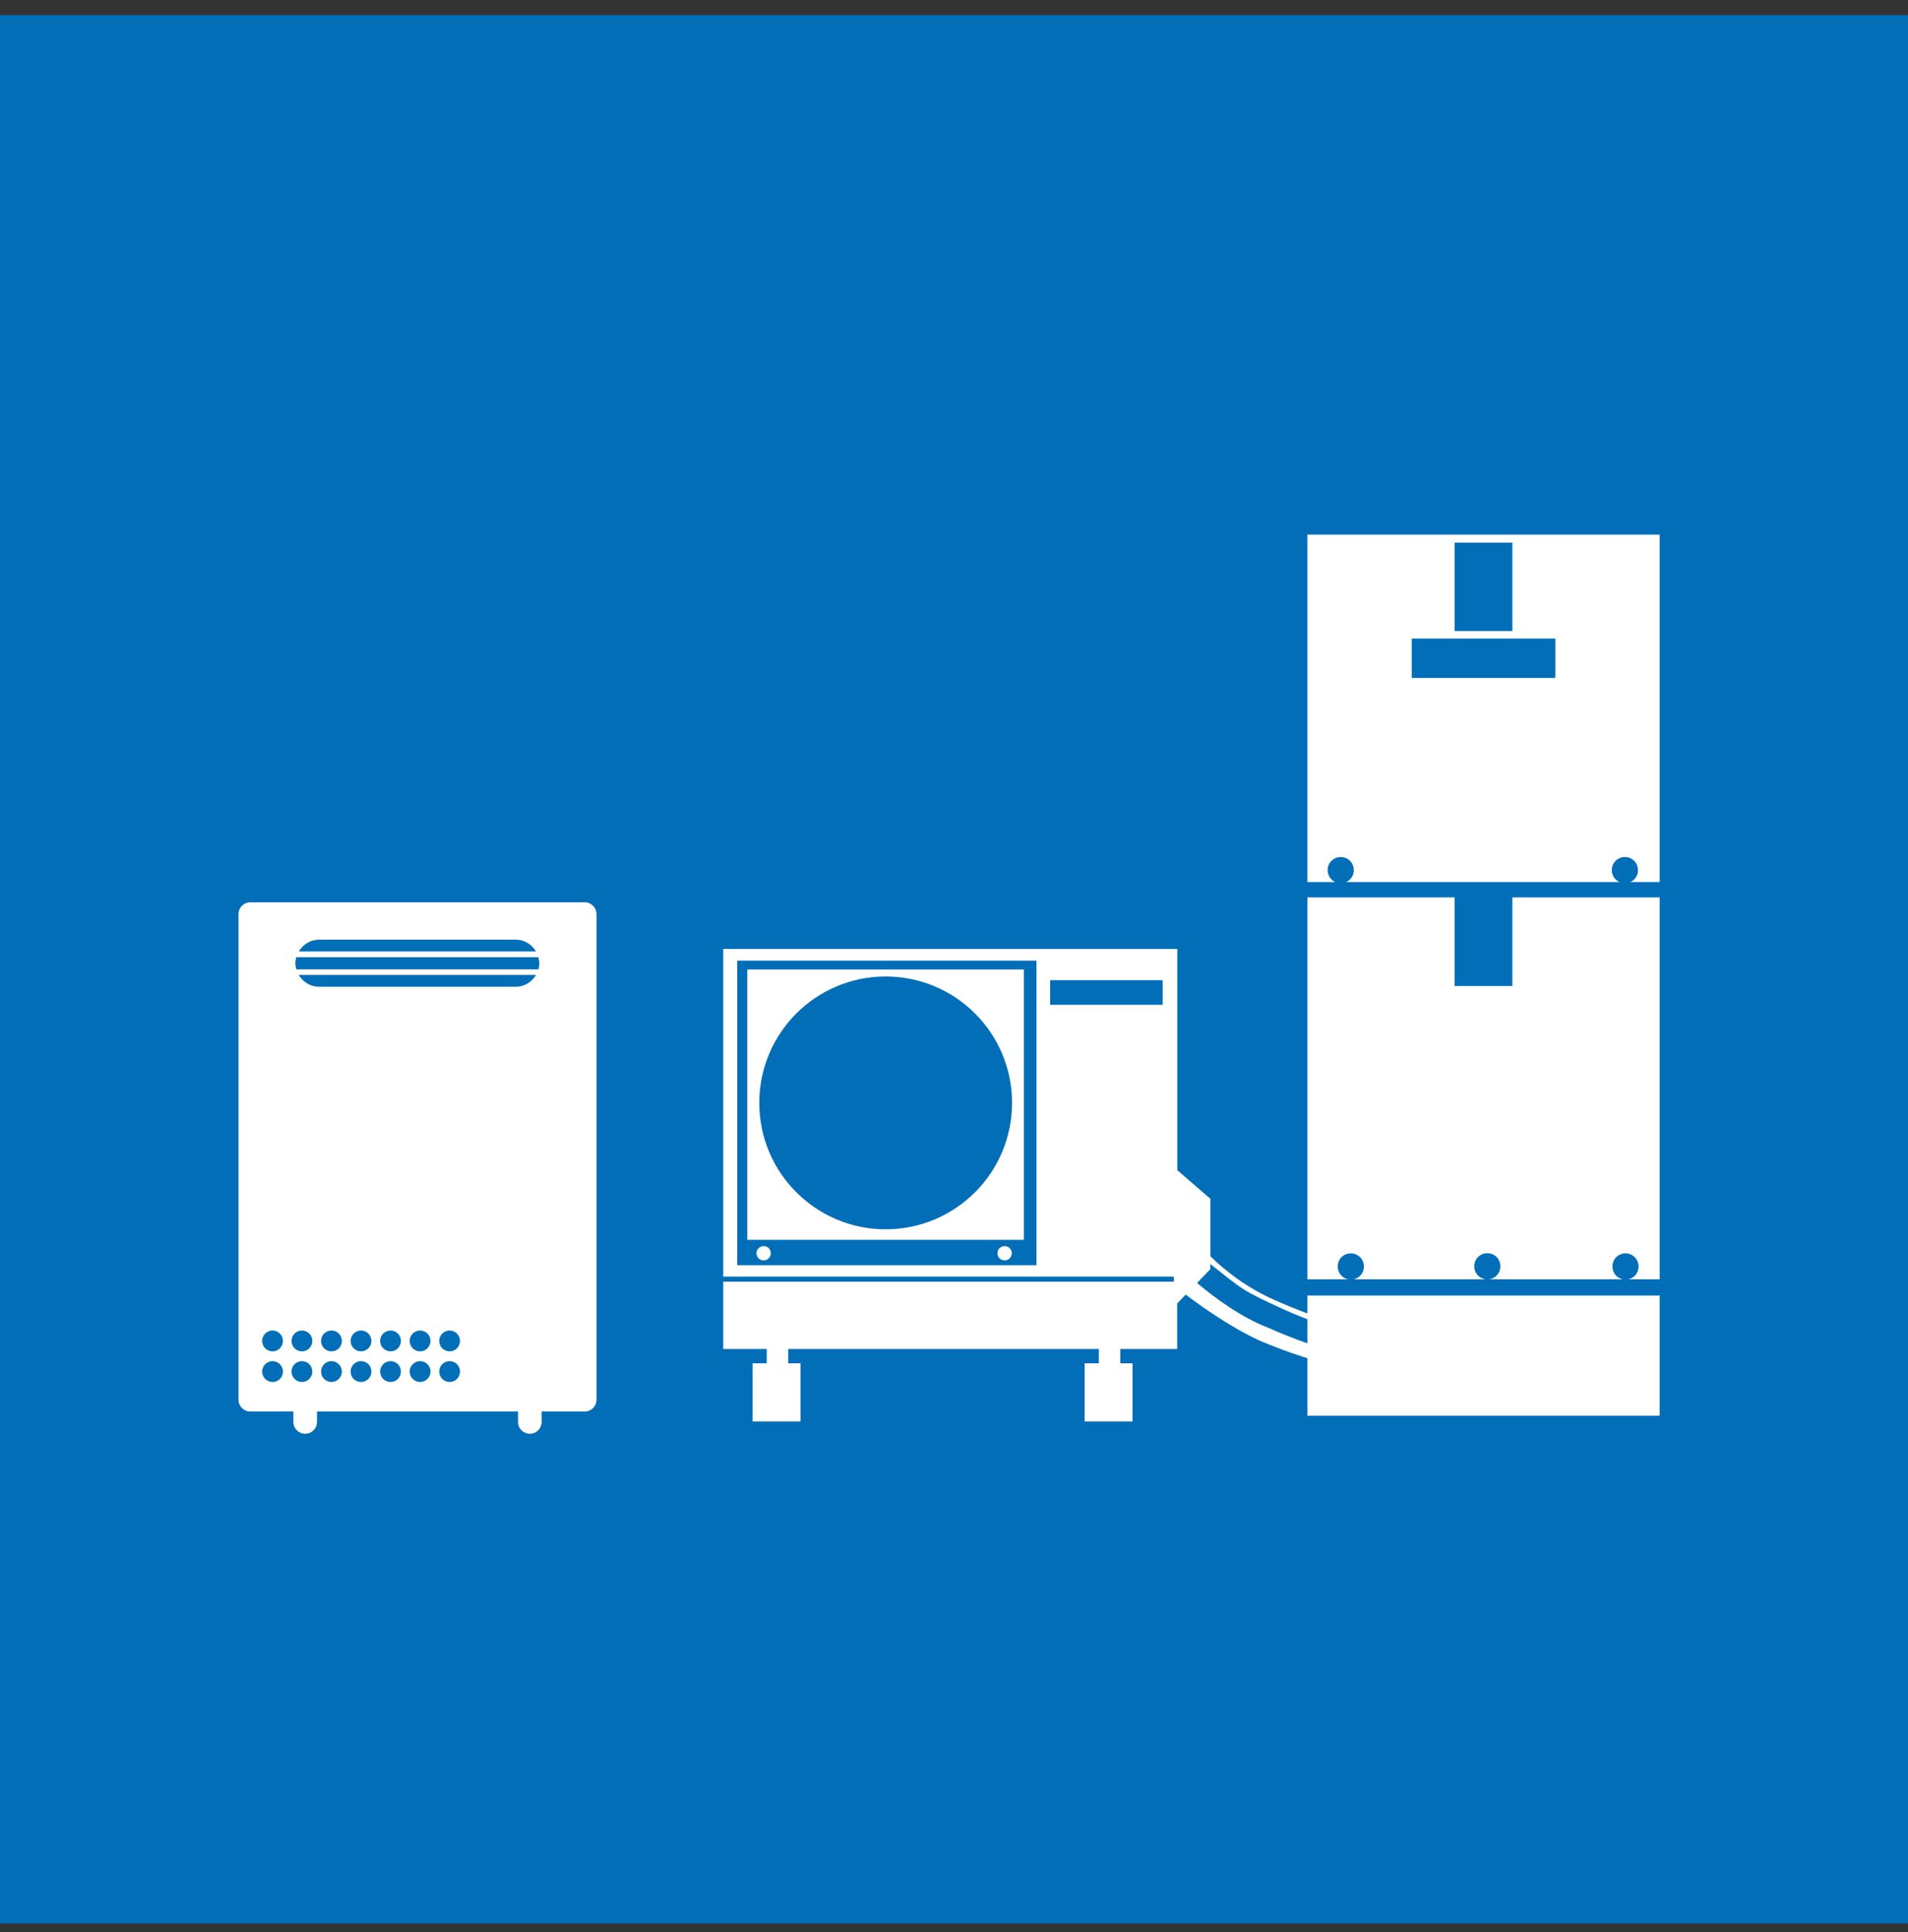
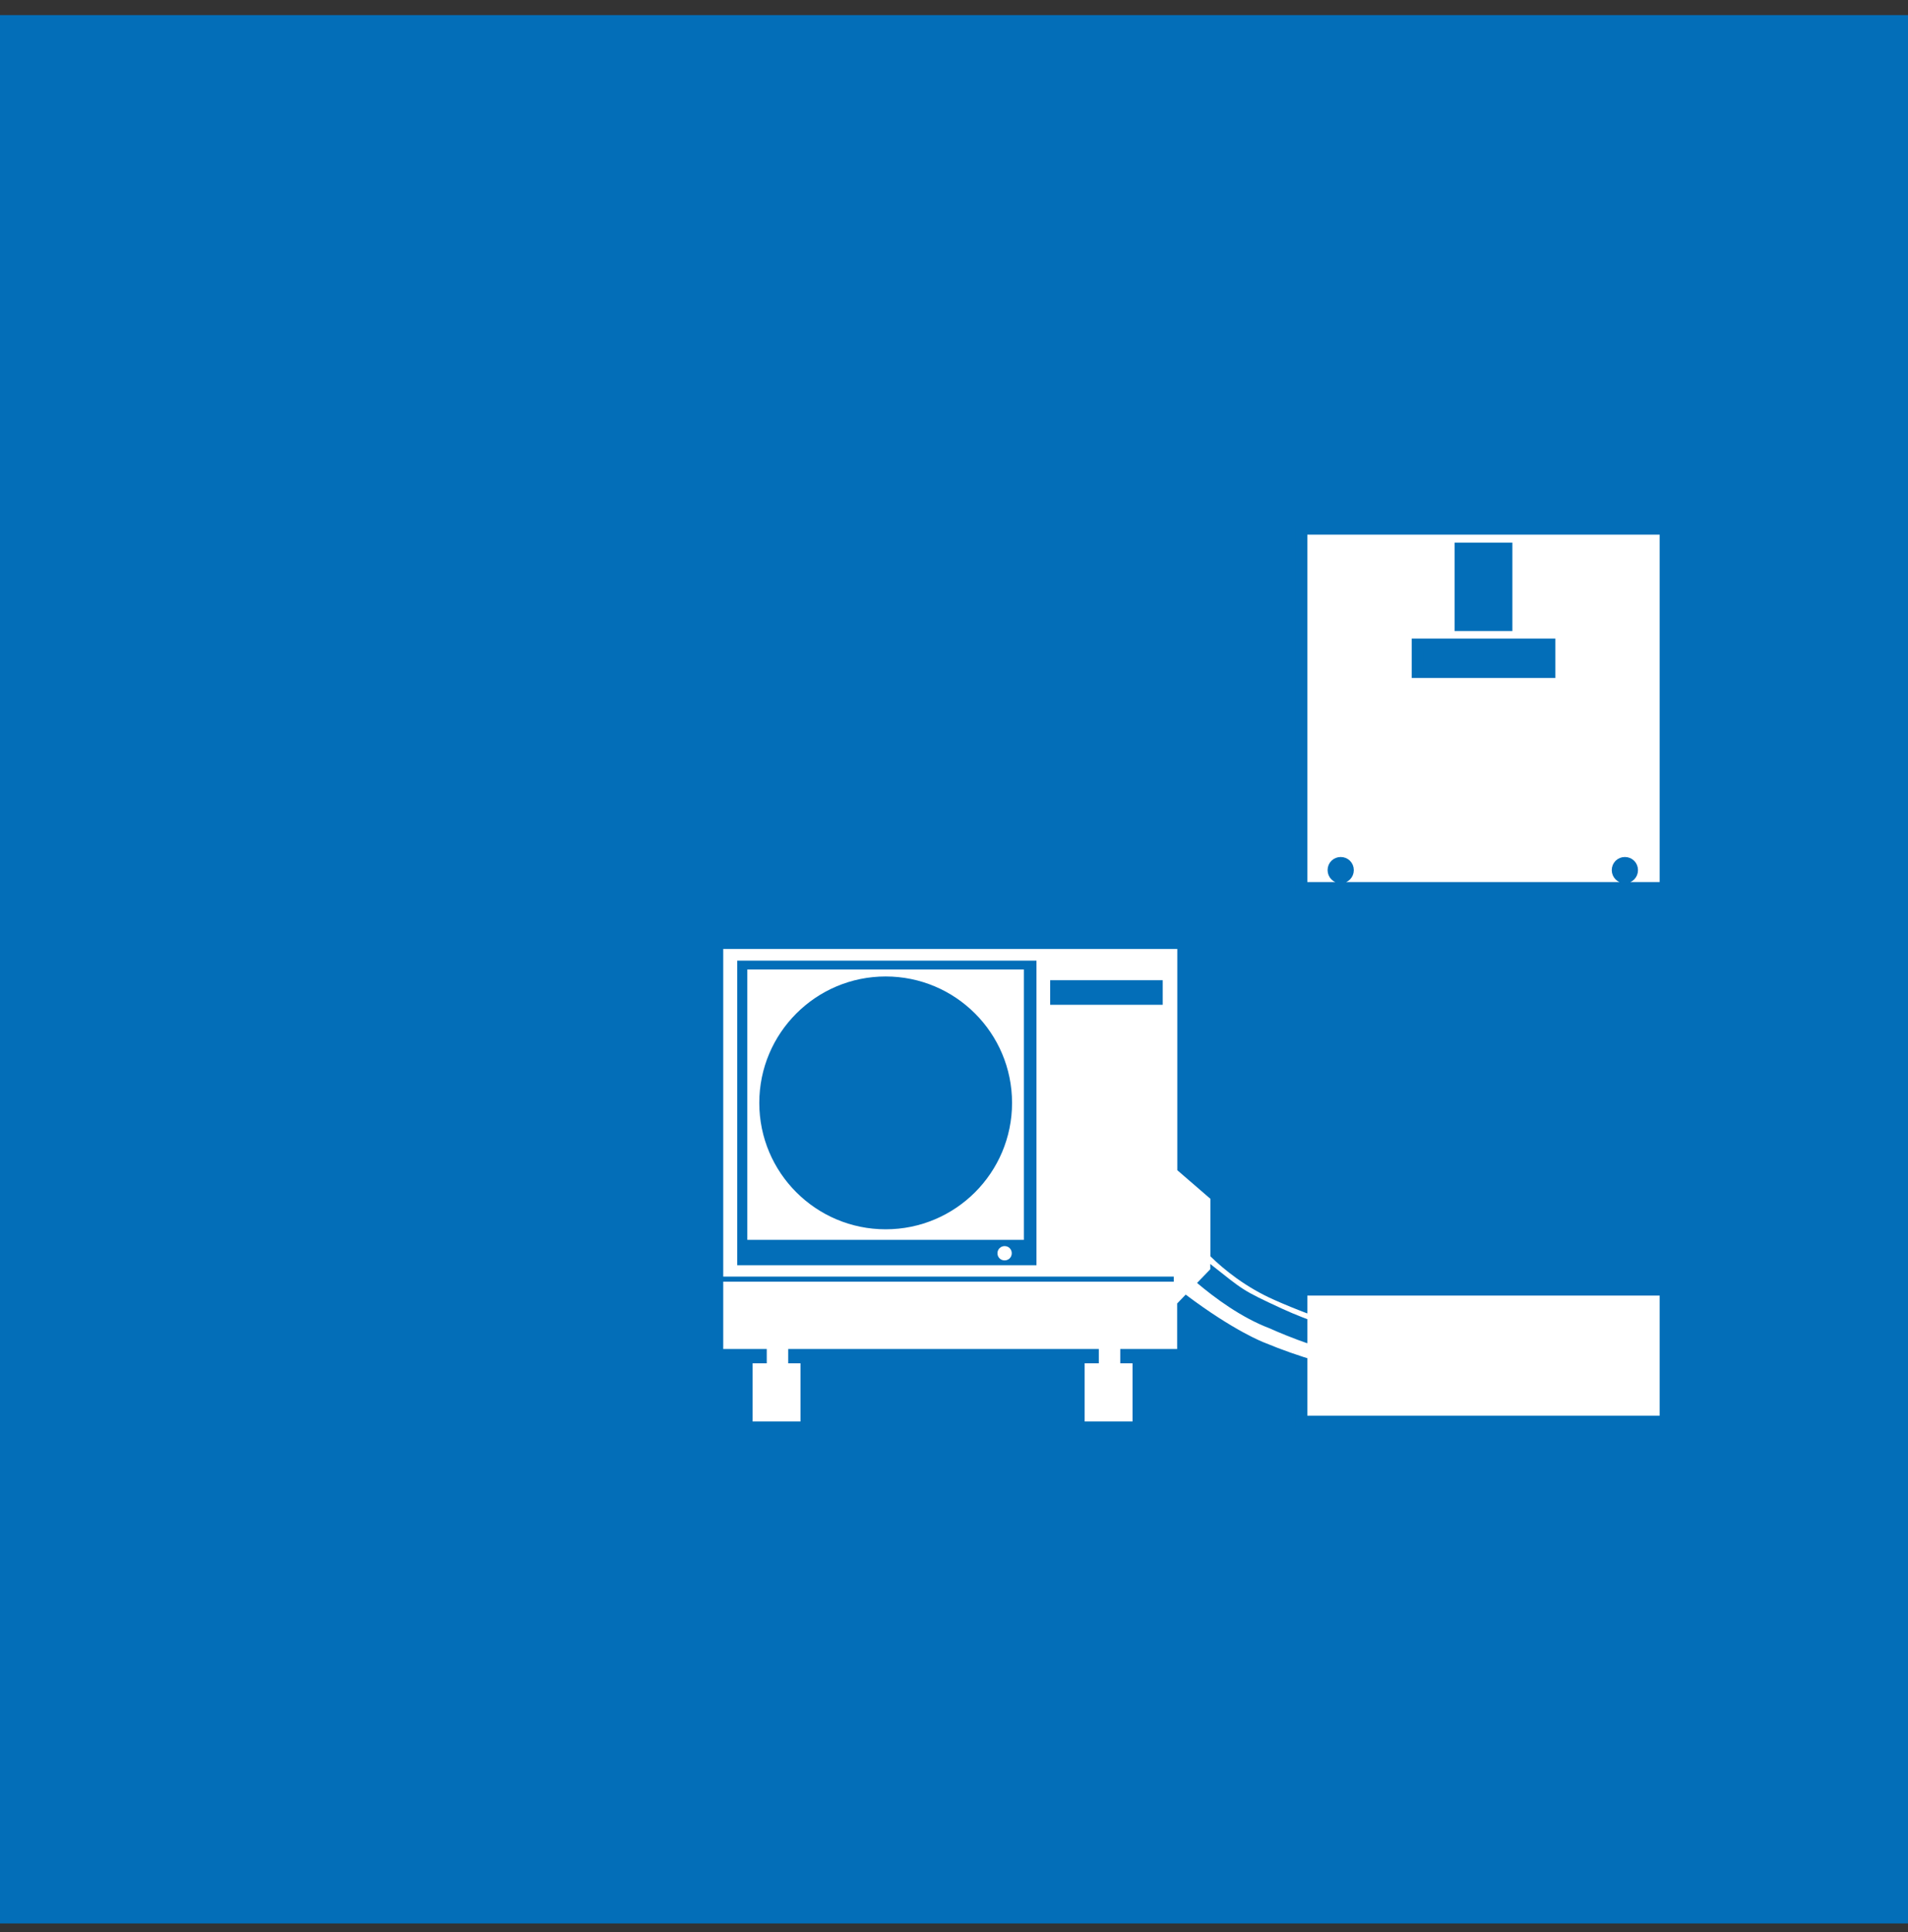
<svg xmlns="http://www.w3.org/2000/svg" width="80" height="81" viewBox="0 0 80 81" fill="none">
  <rect x="0" y="0" width="80" height="81" fill="#333333" stroke="none" />
  <rect width="80" height="80" transform="translate(0 0.633)" fill="#036EB8" />
  <g clip-path="url(#clip0_462_2141)">
    <path d="M54.565 22.163V37.226H69.837V22.163H54.565ZM61.24 22.997H63.162V26.204H61.24V22.997ZM56.214 36.777C56.051 36.777 55.914 36.646 55.914 36.477C55.914 36.307 56.045 36.177 56.214 36.177C56.383 36.177 56.514 36.307 56.514 36.477C56.514 36.646 56.383 36.777 56.214 36.777ZM64.962 28.173H59.441V27.019H64.962V28.173ZM68.129 36.777C67.966 36.777 67.829 36.646 67.829 36.477C67.829 36.307 67.96 36.177 68.129 36.177C68.299 36.177 68.429 36.307 68.429 36.477C68.429 36.646 68.299 36.777 68.129 36.777Z" fill="white" stroke="#036EB8" stroke-width="0.5" stroke-miterlimit="10" />
    <path d="M54.565 57.322V59.597H69.837V54.063H54.565V57.322Z" fill="white" stroke="#036EB8" stroke-width="0.5" stroke-miterlimit="10" />
-     <path d="M54.565 53.88H69.837V37.37H54.565V53.88ZM62.361 53.385C62.198 53.385 62.061 53.255 62.061 53.085C62.061 52.916 62.191 52.785 62.361 52.785C62.53 52.785 62.66 52.916 62.66 53.085C62.66 53.255 62.53 53.385 62.361 53.385ZM68.155 52.792C68.318 52.792 68.455 52.922 68.455 53.092C68.455 53.261 68.325 53.392 68.155 53.392C67.986 53.392 67.856 53.261 67.856 53.092C67.856 52.922 67.986 52.792 68.155 52.792ZM61.24 40.929V37.722H63.162V41.085H61.24V40.929ZM56.638 52.792C56.801 52.792 56.938 52.922 56.938 53.092C56.938 53.261 56.807 53.392 56.638 53.392C56.468 53.392 56.338 53.261 56.338 53.092C56.338 52.922 56.468 52.792 56.638 52.792Z" fill="white" stroke="#036EB8" stroke-width="0.5" stroke-miterlimit="10" />
    <path d="M42.93 40.642H31.334V51.977H42.93V40.642ZM37.135 51.534C34.209 51.534 31.836 49.161 31.836 46.235C31.836 43.308 34.209 40.935 37.135 40.935C40.062 40.935 42.434 43.308 42.434 46.235C42.434 49.161 40.062 51.534 37.135 51.534Z" fill="white" />
-     <path d="M32.019 52.238C31.856 52.238 31.719 52.368 31.719 52.538C31.719 52.707 31.849 52.837 32.019 52.837C32.188 52.837 32.318 52.707 32.318 52.538C32.318 52.368 32.188 52.238 32.019 52.238Z" fill="white" />
    <path d="M42.122 52.238C41.959 52.238 41.822 52.368 41.822 52.538C41.822 52.707 41.952 52.837 42.122 52.837C42.291 52.837 42.422 52.707 42.422 52.538C42.422 52.368 42.291 52.238 42.122 52.238Z" fill="white" />
    <path d="M43.458 53.04H30.91V40.271H43.458V53.04ZM48.751 42.122H44.032V41.092H48.751V42.122ZM57.009 56.938C55.093 56.547 53.235 55.686 53.235 55.686C52.042 55.236 50.915 54.395 50.191 53.783L50.745 53.209V52.988C52.153 54.096 52.042 54.07 53.763 54.865C54.852 55.367 56.116 55.764 57.009 56.019V55.764C55.308 55.347 53.444 54.5 53.444 54.5C52.238 53.972 51.312 53.216 50.752 52.668V50.257L49.363 49.057V39.782H30.324V53.516H49.214V53.731H30.324V56.553H32.149V57.153H31.556V59.59H33.563V57.153H33.048V56.553H46.072V57.153H45.478V59.59H47.486V57.153H46.971V56.553H49.357V54.643L49.715 54.272C51.756 55.81 53.001 56.279 53.001 56.279C54.539 56.918 55.947 57.29 57.009 57.505V56.931V56.938Z" fill="white" />
-     <path d="M24.509 37.826H10.495C10.222 37.826 10 38.048 10 38.322V58.678C10 58.952 10.222 59.173 10.495 59.173H12.301V59.61C12.301 59.884 12.523 60.105 12.796 60.105C13.07 60.105 13.292 59.884 13.292 59.61V59.173H21.72V59.61C21.72 59.884 21.941 60.105 22.215 60.105C22.489 60.105 22.71 59.884 22.71 59.61V59.173H24.516C24.79 59.173 25.011 58.952 25.011 58.678V38.322C25.011 38.048 24.79 37.826 24.516 37.826M13.376 39.391H21.622C21.987 39.391 22.3 39.593 22.476 39.886H12.529C12.698 39.593 13.018 39.391 13.383 39.391M11.428 57.935C11.186 57.935 10.991 57.739 10.991 57.498C10.991 57.257 11.186 57.061 11.428 57.061C11.669 57.061 11.864 57.257 11.864 57.498C11.864 57.739 11.669 57.935 11.428 57.935ZM11.428 56.651C11.186 56.651 10.991 56.455 10.991 56.214C10.991 55.973 11.186 55.777 11.428 55.777C11.669 55.777 11.864 55.973 11.864 56.214C11.864 56.455 11.669 56.651 11.428 56.651ZM12.659 57.935C12.418 57.935 12.223 57.739 12.223 57.498C12.223 57.257 12.418 57.061 12.659 57.061C12.901 57.061 13.096 57.257 13.096 57.498C13.096 57.739 12.901 57.935 12.659 57.935ZM12.659 56.651C12.418 56.651 12.223 56.455 12.223 56.214C12.223 55.973 12.418 55.777 12.659 55.777C12.901 55.777 13.096 55.973 13.096 56.214C13.096 56.455 12.901 56.651 12.659 56.651ZM13.898 57.935C13.657 57.935 13.461 57.739 13.461 57.498C13.461 57.257 13.657 57.061 13.898 57.061C14.139 57.061 14.335 57.257 14.335 57.498C14.335 57.739 14.139 57.935 13.898 57.935ZM13.898 56.651C13.657 56.651 13.461 56.455 13.461 56.214C13.461 55.973 13.657 55.777 13.898 55.777C14.139 55.777 14.335 55.973 14.335 56.214C14.335 56.455 14.139 56.651 13.898 56.651ZM15.136 57.935C14.895 57.935 14.7 57.739 14.7 57.498C14.7 57.257 14.895 57.061 15.136 57.061C15.377 57.061 15.573 57.257 15.573 57.498C15.573 57.739 15.377 57.935 15.136 57.935ZM15.136 56.651C14.895 56.651 14.7 56.455 14.7 56.214C14.7 55.973 14.895 55.777 15.136 55.777C15.377 55.777 15.573 55.973 15.573 56.214C15.573 56.455 15.377 56.651 15.136 56.651ZM16.375 57.935C16.134 57.935 15.938 57.739 15.938 57.498C15.938 57.257 16.134 57.061 16.375 57.061C16.616 57.061 16.811 57.257 16.811 57.498C16.811 57.739 16.616 57.935 16.375 57.935ZM16.375 56.651C16.134 56.651 15.938 56.455 15.938 56.214C15.938 55.973 16.134 55.777 16.375 55.777C16.616 55.777 16.811 55.973 16.811 56.214C16.811 56.455 16.616 56.651 16.375 56.651ZM17.613 57.935C17.372 57.935 17.177 57.739 17.177 57.498C17.177 57.257 17.372 57.061 17.613 57.061C17.854 57.061 18.05 57.257 18.05 57.498C18.05 57.739 17.854 57.935 17.613 57.935ZM17.613 56.651C17.372 56.651 17.177 56.455 17.177 56.214C17.177 55.973 17.372 55.777 17.613 55.777C17.854 55.777 18.05 55.973 18.05 56.214C18.05 56.455 17.854 56.651 17.613 56.651ZM18.852 57.935C18.61 57.935 18.415 57.739 18.415 57.498C18.415 57.257 18.61 57.061 18.852 57.061C19.093 57.061 19.288 57.257 19.288 57.498C19.288 57.739 19.093 57.935 18.852 57.935ZM18.852 56.651C18.61 56.651 18.415 56.455 18.415 56.214C18.415 55.973 18.61 55.777 18.852 55.777C19.093 55.777 19.288 55.973 19.288 56.214C19.288 56.455 19.093 56.651 18.852 56.651ZM21.622 41.366H13.376C13.011 41.366 12.698 41.163 12.523 40.87H22.476C22.306 41.163 21.987 41.366 21.622 41.366ZM22.574 40.636H12.425C12.405 40.551 12.386 40.466 12.386 40.381C12.386 40.297 12.399 40.205 12.425 40.127H22.574C22.593 40.212 22.613 40.297 22.613 40.381C22.613 40.466 22.6 40.557 22.574 40.636Z" fill="white" />
  </g>
  <defs>
    <clipPath id="clip0_462_2141">
      <rect width="60" height="38.099" fill="white" transform="translate(10 22)" />
    </clipPath>
  </defs>
</svg>